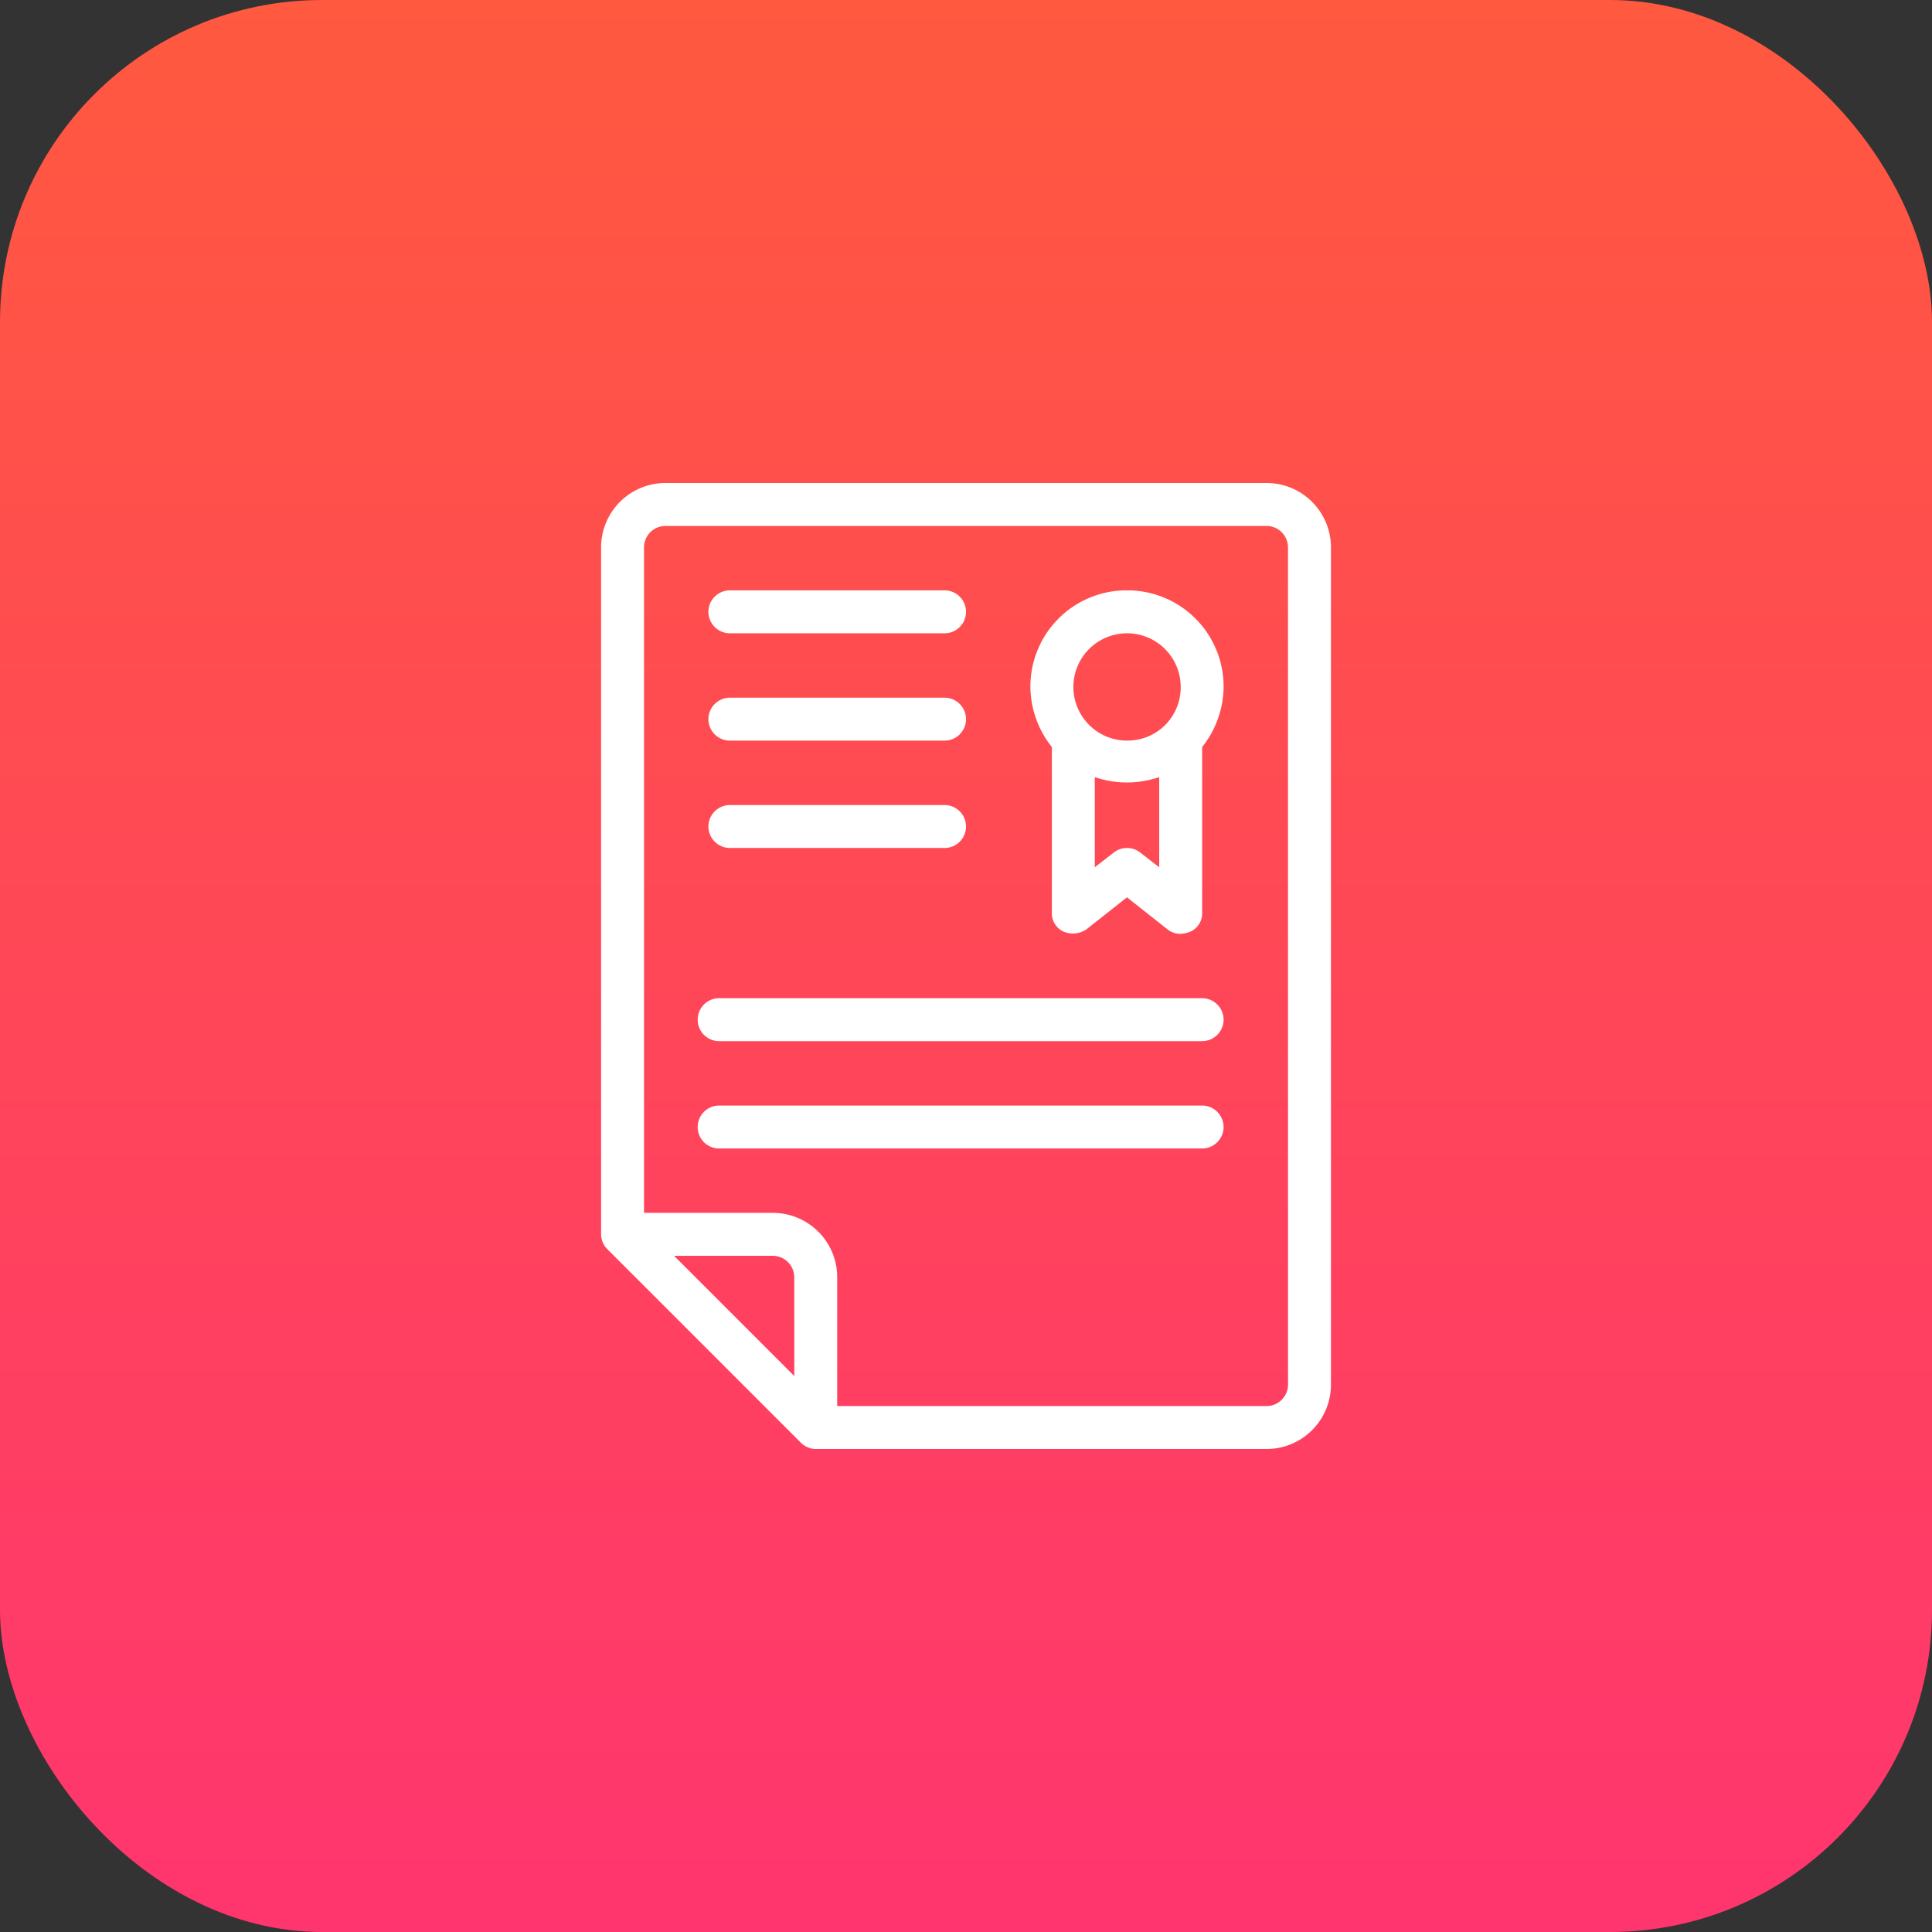
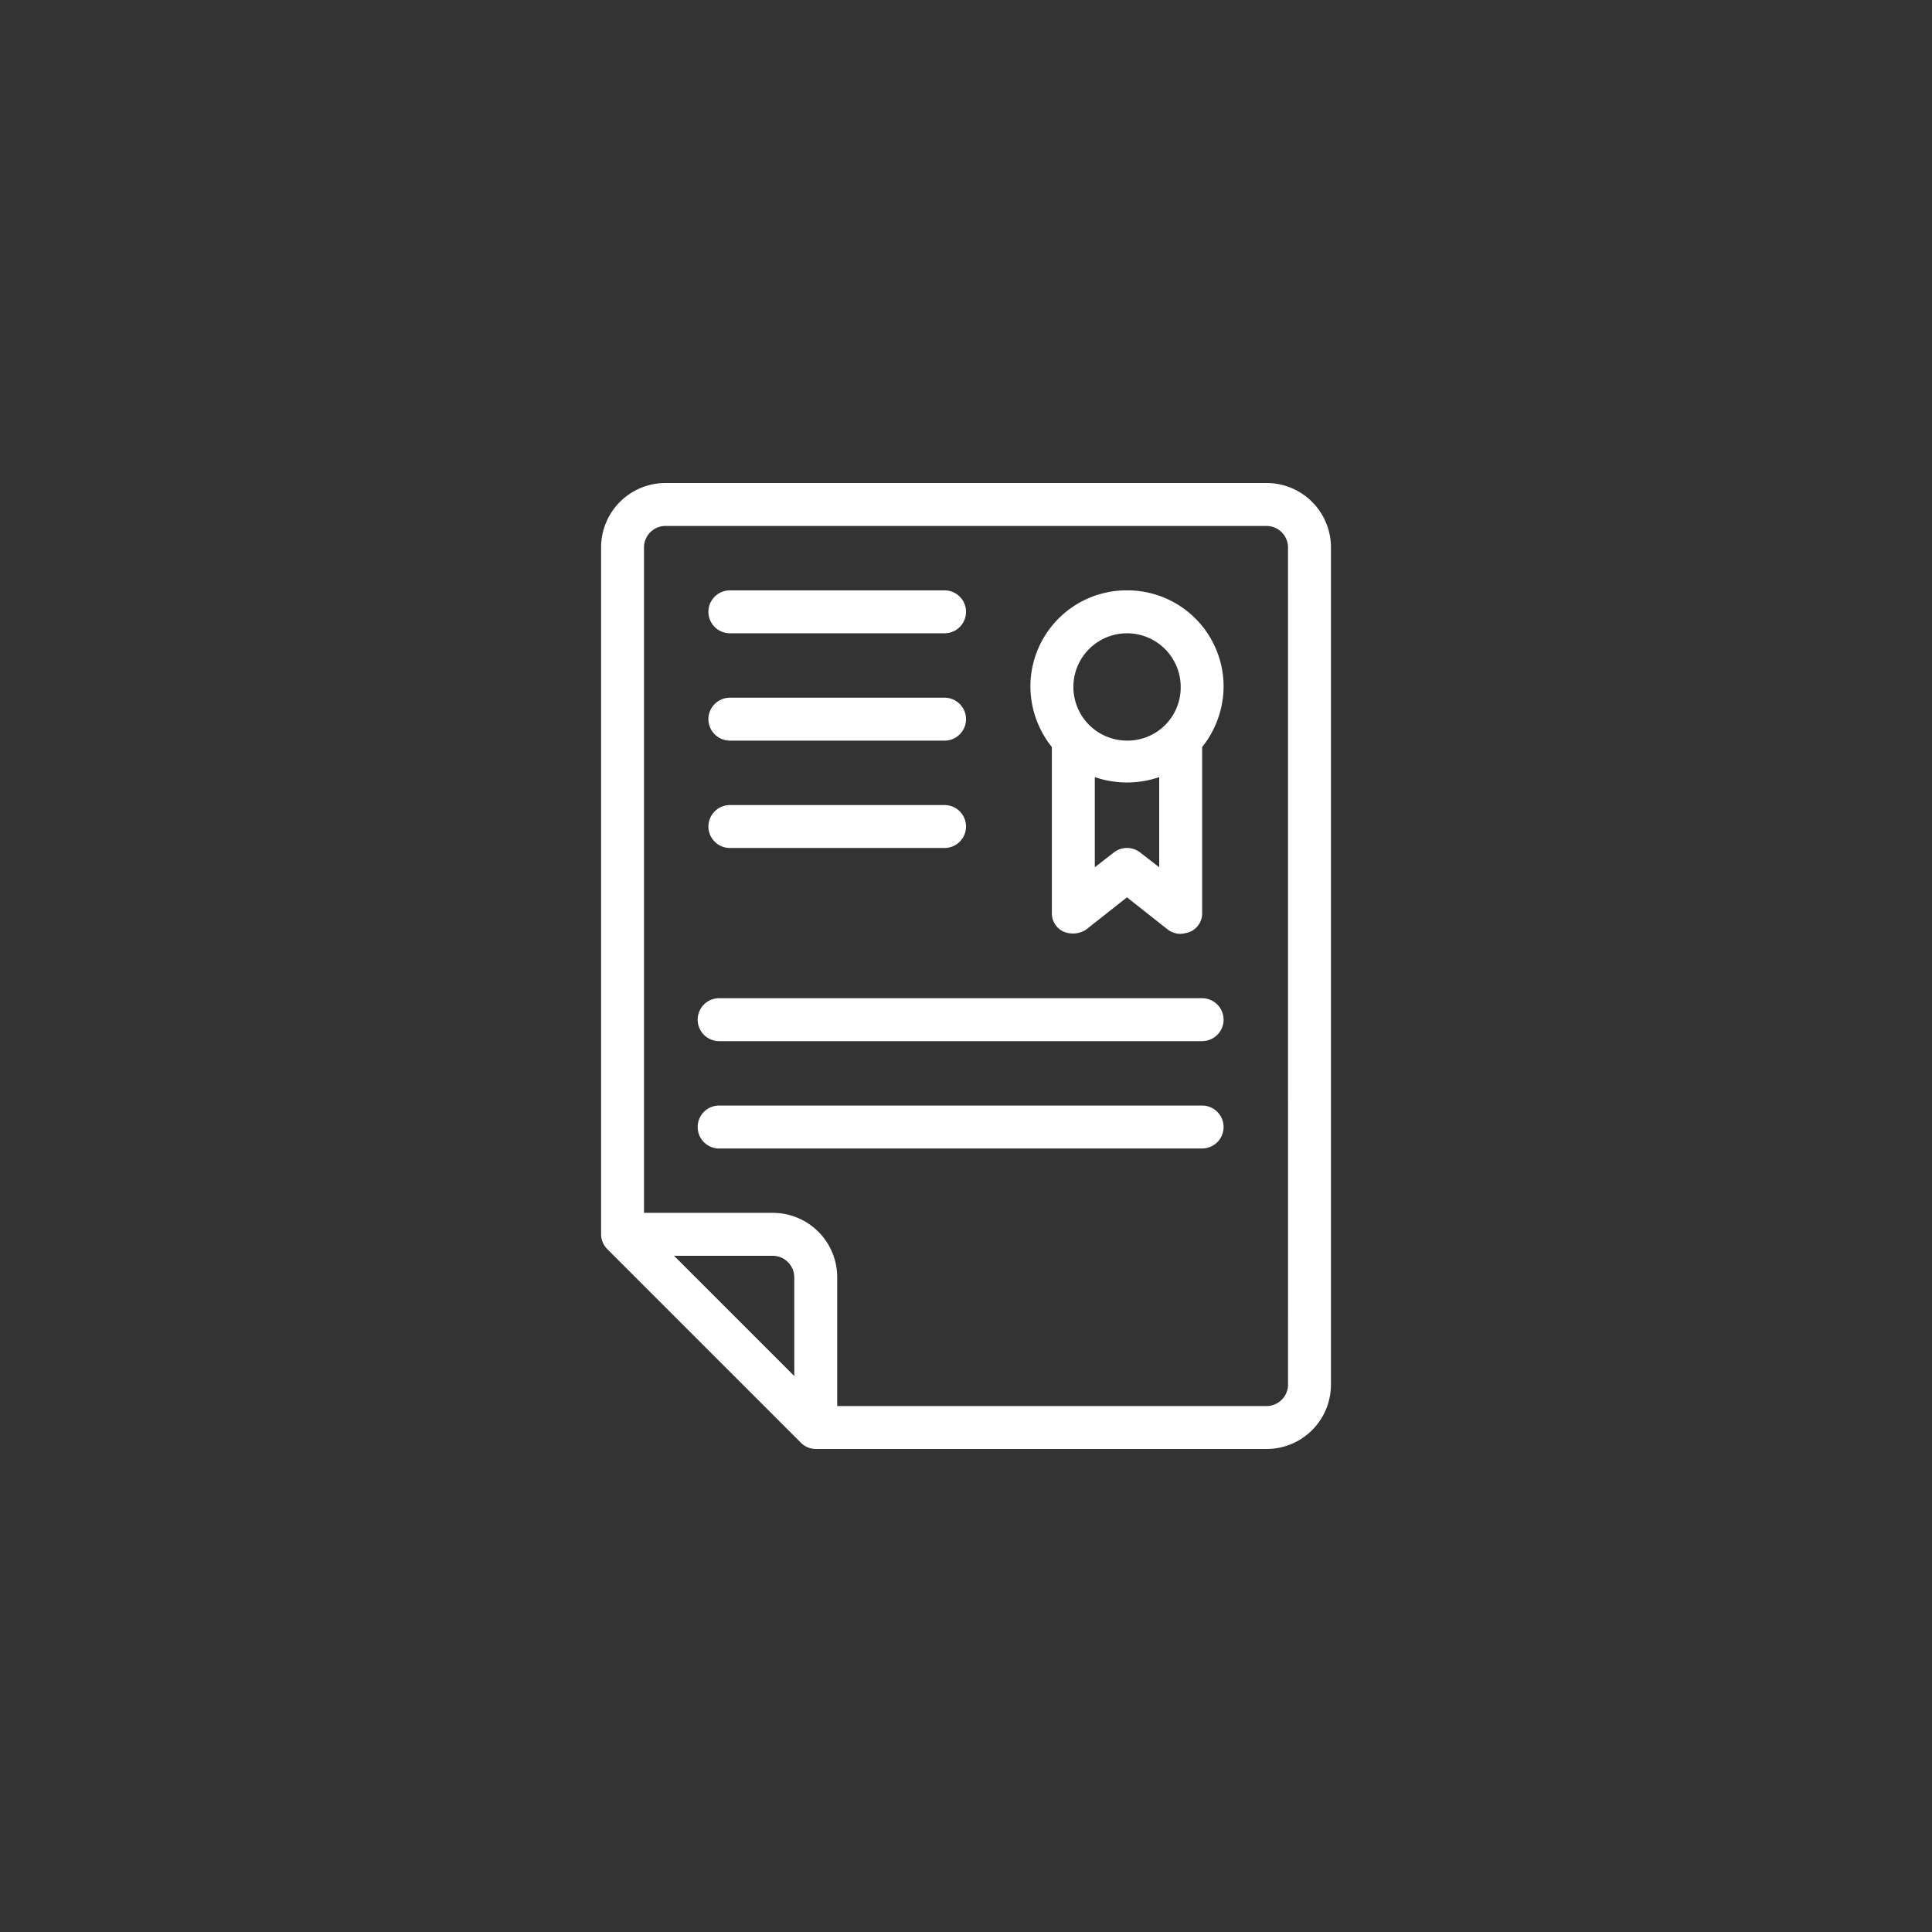
<svg xmlns="http://www.w3.org/2000/svg" width="48" height="48" viewBox="0 0 48 48">
  <rect x="0" y="0" width="48" height="48" fill="#333333" stroke="none" />
  <defs>
    <linearGradient id="a" x1="0.5" x2="0.5" y2="1" gradientUnits="objectBoundingBox">
      <stop offset="0" stop-color="#ff593f" />
      <stop offset="1" stop-color="#ff356f" />
    </linearGradient>
    <clipPath id="b">
      <rect width="24" height="24" transform="translate(255 3902)" fill="#fff" />
    </clipPath>
  </defs>
  <g transform="translate(-243 -3890)">
-     <rect width="48" height="48" rx="8" transform="translate(243 3890)" fill="url(#a)" />
    <g clip-path="url(#b)">
      <path d="M20.8,1.333H5.867a1.6,1.6,0,0,0-1.6,1.6V20a.526.526,0,0,0,.16.373l4.8,4.8a.526.526,0,0,0,.373.16H20.8a1.6,1.6,0,0,0,1.6-1.6V2.933A1.6,1.6,0,0,0,20.8,1.333ZM9.067,23.52,6.08,20.533H8.533a.535.535,0,0,1,.533.533Zm12.267.213a.535.535,0,0,1-.533.533H10.133v-3.2a1.6,1.6,0,0,0-1.6-1.6h-3.2V2.933A.535.535,0,0,1,5.867,2.4H20.8a.535.535,0,0,1,.533.533ZM17.333,4a2.39,2.39,0,0,0-2.4,2.4,2.426,2.426,0,0,0,.533,1.493V12a.5.5,0,0,0,.293.48.6.6,0,0,0,.56-.053l1.013-.8,1.013.8a.512.512,0,0,0,.32.107.779.779,0,0,0,.24-.053A.5.5,0,0,0,19.2,12V7.893A2.426,2.426,0,0,0,19.733,6.4,2.39,2.39,0,0,0,17.333,4Zm.8,6.88-.48-.373a.533.533,0,0,0-.64,0l-.48.373V8.64a2.467,2.467,0,0,0,1.6,0Zm-.8-3.147A1.333,1.333,0,1,1,18.667,6.4,1.32,1.32,0,0,1,17.333,7.733Zm-10.4-3.2A.535.535,0,0,1,7.467,4H12.8a.533.533,0,0,1,0,1.067H7.467A.535.535,0,0,1,6.933,4.533Zm0,2.667a.535.535,0,0,1,.533-.533H12.8a.533.533,0,0,1,0,1.067H7.467A.535.535,0,0,1,6.933,7.2Zm0,2.667a.535.535,0,0,1,.533-.533H12.8a.533.533,0,0,1,0,1.067H7.467A.535.535,0,0,1,6.933,9.867Zm12.8,7.467a.535.535,0,0,1-.533.533H7.2a.533.533,0,1,1,0-1.067h12A.535.535,0,0,1,19.733,17.333Zm0-2.667a.535.535,0,0,1-.533.533H7.2a.533.533,0,1,1,0-1.067h12A.535.535,0,0,1,19.733,14.667Z" transform="translate(253.667 3900.667)" fill="#fff" />
    </g>
  </g>
</svg>